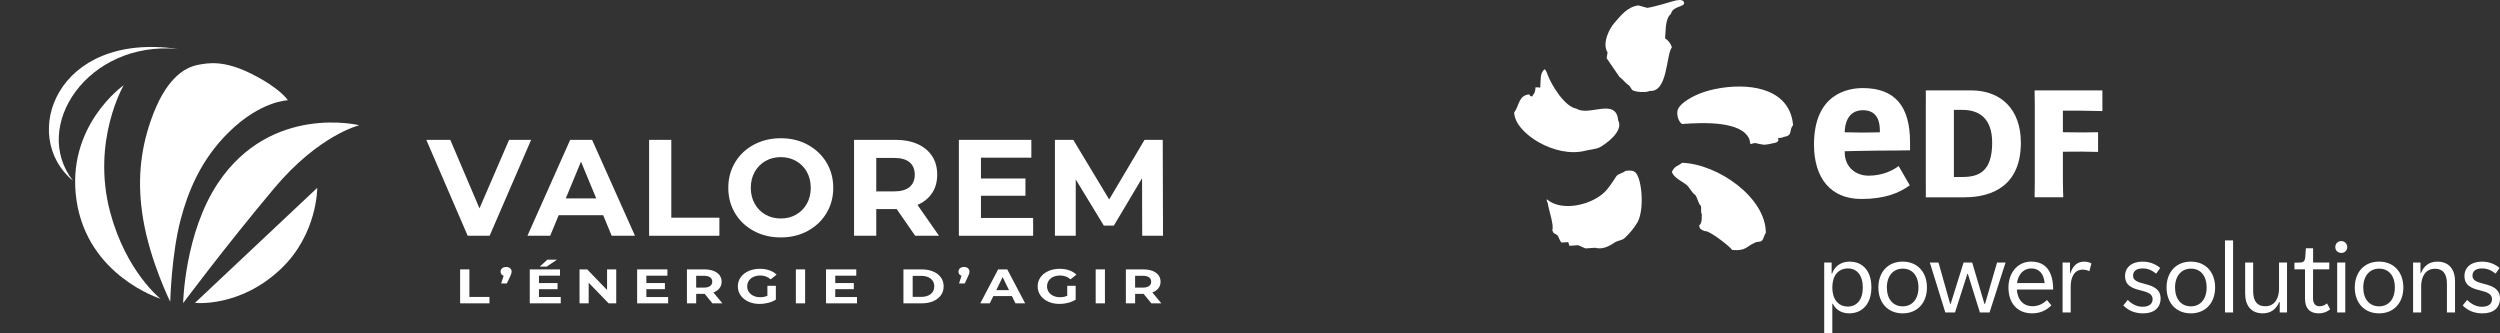
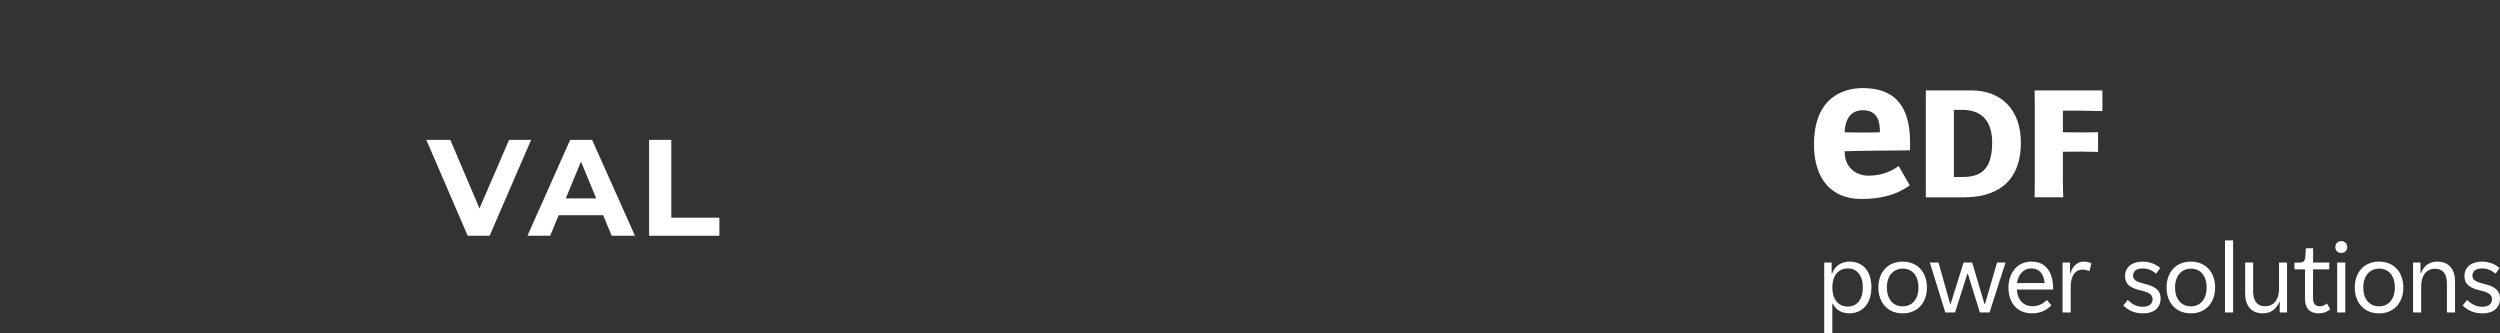
<svg xmlns="http://www.w3.org/2000/svg" id="Logo" viewBox="0 0 1416.57 188.8">
  <rect x="0" y="0" width="1416.57" height="188.8" fill="#333333" stroke="none" />
  <defs>
    <style>      .cls-1, .cls-2 {        fill: #fff;      }      .cls-2 {        fill-rule: evenodd;      }      .cls-3 {        fill: none;      }      .cls-4 {        clip-path: url(#clippath-1);      }      .cls-5 {        clip-path: url(#clippath);      }    </style>
    <clipPath id="clippath">
      <rect class="cls-3" x="11" y="17.77" width="648" height="156.67" />
    </clipPath>
    <clipPath id="clippath-1">
-       <rect class="cls-3" x="-26.68" y="-28.28" width="740.66" height="256.68" />
-     </clipPath>
+       </clipPath>
  </defs>
-   <path class="cls-2" d="M920.99,96.83c-1.14,1.21-4.26,1.66-5.13,3.04-1.34,2.09-4.4,6.86-6.8,9.13-7.73,7.33-24.27,11.02-32.44,4.01-.53.04-.22.34.41,2.35.6,3.8,3.66,12.71,2.53,14.99.73,2.53,1.5,1.6,2.88,3,.95.95,1.34,3.43,2.43,4.1,1.25-.08,2.49-.17,3.73-.26.22.69.46,1.38.68,2.1,1.59-.12,3.19-.23,4.79-.35.9.2,3.61,1.61,4.41,1.82,1.77-.13,3.55-.25,5.32-.37,4.06,1.08,7.6-.62,11.03-2.93,1.91-1.28,4-1.08,5.7-2.53,2.46-2.11,5.81-6.23,7.37-9.08,3.85-6.99,2.55-23.71-.94-27.85-1.36-1.49-2.97-1.51-5.97-1.17h0ZM953.15,92.25c-2.88,2.2-4.09,1.66-5.78,5.06-.17,0,.26.52.08.52,1.72,3.43,5.66,4.81,8.55,7.22.9.76,3.35,4.99,4.5,5.3,1.3,1.55,2.15,5.86,3,5.86.89,1.21-.07,4.06.8,5.16.06,5.1-.65,5.46-1.53,6.44,0,.36.49,1.28.49,1.63.24.25,2.28,1.71,3.18,1.53,2.77.09,14.15,8.96,15.05,10.67,8.16.61,7.57-1.88,13.2-4.27,1.52-.65,2.73-.04,3.73-1.08,1.04-1.07,1.13-3.18,2.14-4.27.14-20.07-27.18-39.08-47.4-39.78h-.01ZM975.31,49.83c-10.12,1.53-16.3,4.75-20.12,7.39-2.66,1.86-3.45,3.11-4.02,3.89-.58.78-.97,2.52-.68,4.34.29,1.81,1.03,3.74,2.61,4.81,12.42-.92,33.98-1.7,38.18,8.73.23,1.45.55,2.32.58,2.67,4.11-1.01,1.11-.65,7.16.3,1.39.21,4.81-.56,7.08-1.11,1.03-.24,1.61-1.18,1.61-1.18,0,0-.19-.99-.13-1.53,0,0,2.12.16,3-.51,5.74-.93,2.72-3.63,5.43-6.67-1.63-19.5-21.64-24.03-40.69-21.14h0ZM898.32,85.39c2.22-.58,6.01-.87,7.99-1.86,3.16-1.58,14.03-9.19,10.57-15.37-1.07-13.04-16.8-2.02-23.5-6.59-6.78-.87-14.4-13.69-16.44-19.18-.8-2.17-.47-1.43-1.55-3.15.01-.18-.69.6-.68.42-1.98,2.31-1.64,4.32-1.95,9.95-.89-.05-1.77-.11-2.67-.17-.17,2.04-.38,3.15-1.33,4.2-.19.35-.4.68-.59,1.03-1.69-.57-.84.24-1.53-1.17-6.24.31-5.78,6.58-8.65,10.15.13,11.71,23.31,26.16,40.32,21.75h.01ZM943.47,21.72c.53-4.43-.13-10.89,3.37-13.93,1.02-4.72,8.45-3.62,7.29-6.62-.72-1.88-4.21-.99-5.63-.64-1.07.26-11.26,3.48-15.18,3.92-1.66-.46-3.31-.93-4.98-1.39-6.39.86-10.08,5.95-13.64,9.99-2.98,3.39-7.02,11.68-3.81,16.65-.18,1.08-.36,2.17-.54,3.26l7.27,10.62c2.51,1.8,2.84,3.13,5.54,4.9.56.84,1.11,1.67,1.67,2.51,2.21,1.45,8.71,1.47,9.81.52,10.47.98,9.33-20.23,12.66-24.68-.42-2.01-2.18-4.08-3.84-5.1h0Z" />
  <path class="cls-1" d="M1152.86,111.79h16.25s-.22-4.86-.22-9.29v-16.53l10.88-.06c2.83,0,9.05.17,9.05.17v-11.16s-7.01.12-9.05.12l-10.88-.12v-12.2h10.88c2.92,0,11.5.22,11.5.22v-11.72h-38.41s.11,4.86.11,9.28v42.01c0,4.43-.11,9.29-.11,9.29h0ZM1054.62,112.75c13.36,0,21.57-3.41,27.51-7.75-.67-1-5.65-9.95-6.3-10.92-3.57,2.72-9.45,5.46-17.04,5.46s-13.52-5.14-13.52-13.17v-.68s14.19-.35,19-.35c8.19,0,11.56-.08,18.01-.17v-4.57c0-20.65-8.76-30.69-26.78-30.69-8.31,0-27.64,3.12-27.64,32.03,0,19.28,9.74,30.8,26.76,30.8h0ZM1045.27,74.1c.24-3.51,1.49-11.65,10.34-11.65s9.57,7.65,9.57,11.69v.82s-6.05.16-9.67.16-10.29-.16-10.29-.16l.05-.86h0ZM1113.11,111.79c16.36,0,31.97-7.06,31.97-30.95,0-19.01-11.37-29.62-28.17-29.62h-25.7c.08,2.03,0,4.86,0,9.28v42.01c0,4.43.08,7.96,0,9.29h21.9ZM1107.13,62.26h4.87c9.28,0,16.82,4.64,16.82,18.57,0,16.38-7.55,19.45-16.82,19.45h-4.87v-38.03h0Z" />
  <path class="cls-1" d="M1033.65,188.8v-40.05h4.2v6.26h.28c1.23-3.75,4.7-6.77,9.84-6.77,7.66,0,12.42,5.48,12.42,14.54s-4.87,14.77-12.64,14.77c-5.09,0-8-2.85-9.17-5.43h-.34v16.67h-4.59ZM1055.52,162.9c0-6.88-3.36-10.8-8.39-10.8-5.76,0-8.89,4.36-8.89,10.8s3.19,10.8,8.84,10.8c5.09,0,8.45-3.97,8.45-10.8h0Z" />
  <path class="cls-1" d="M1064.34,162.9c0-8.61,5.31-14.66,13.76-14.66s13.76,6.04,13.76,14.66-5.31,14.66-13.76,14.66-13.76-6.04-13.76-14.66ZM1087.05,162.9c0-6.77-3.58-10.68-8.89-10.68s-9.01,4.03-9.01,10.68,3.58,10.68,8.95,10.68,8.95-4.03,8.95-10.68Z" />
  <path class="cls-1" d="M1102.27,177.05l-8.78-28.3h4.92l6.6,23.44h.28l7.33-23.44h4.87l6.94,23.44h.34l6.82-23.44h4.81l-9.06,28.3h-5.48l-6.82-21.87h-.28l-6.99,21.87h-5.5Z" />
  <path class="cls-1" d="M1159.85,170l2.52,3.02c-2.69,2.74-6.27,4.53-10.91,4.53-8.22,0-13.42-5.59-13.42-14.66,0-8.06,4.98-14.66,12.92-14.66s12.42,5.31,12.42,15.83h-20.59c.39,6.04,3.92,9.45,8.84,9.45,3.3,0,6.04-1.34,8.22-3.52h0ZM1142.9,160.38h15.66c-.56-5.65-3.41-8.28-7.61-8.28s-7.33,3.13-8.06,8.28h0Z" />
  <path class="cls-1" d="M1168.72,177.05v-28.3h4.2v6.1h.22c1.45-4.47,4.14-6.6,7.78-6.6,1.57,0,2.91.34,4.14,1.01l-1.17,4.42c-1.12-.56-2.29-.89-3.75-.89-4.98,0-6.82,4.59-6.82,9.62v14.66h-4.59v-.02Z" />
  <path class="cls-1" d="M1203.12,173.08l2.52-3.13c2.41,2.46,5.37,3.92,8.5,3.86,3.36,0,5.59-1.46,5.59-4.31,0-3.02-2.85-3.97-6.6-4.92-4.98-1.17-9.01-2.8-9.01-8.17,0-4.87,3.75-8.17,9.9-8.17,3.92,0,7.33,1.34,10.01,3.58l-2.29,3.24c-2.29-1.85-4.59-2.96-7.61-2.96-3.8,0-5.48,1.68-5.48,4.14,0,2.69,2.68,3.64,6.49,4.59,5.09,1.29,9.12,3.02,9.12,8.28s-3.69,8.45-9.84,8.45c-4.53,0-8.22-1.4-11.3-4.48h0Z" />
  <path class="cls-1" d="M1227.63,162.9c0-8.61,5.31-14.66,13.76-14.66s13.76,6.04,13.76,14.66-5.31,14.66-13.76,14.66-13.76-6.04-13.76-14.66ZM1250.34,162.9c0-6.77-3.58-10.68-8.89-10.68s-9.01,4.03-9.01,10.68,3.58,10.68,8.95,10.68,8.95-4.03,8.95-10.68Z" />
  <path class="cls-1" d="M1260.74,177.05v-40.83h4.59v40.83h-4.59Z" />
  <path class="cls-1" d="M1272.17,166.31v-17.56h4.53v16.28c0,5.59,2.29,8.5,6.77,8.5,5.76,0,7.89-4.87,7.89-9.9v-14.88h4.53v28.3h-4.14v-5.93h-.28c-1.73,4.14-4.81,6.43-9.34,6.43-6.71,0-9.96-4.59-9.96-11.24Z" />
  <path class="cls-1" d="M1306.08,169.22v-16.61h-5.99v-3.75l3.3-.11c1.9-.11,2.68-.84,2.85-3.25l.34-4.81h4.08v8.06h9.17v3.86h-9.17l-.06,16.22c0,3.41,1.51,4.7,3.75,4.7,1.62,0,2.8-.5,4.2-1.62l1.79,3.36c-1.68,1.4-3.86,2.29-6.43,2.29-4.98,0-7.83-2.69-7.83-8.33h0Z" />
  <path class="cls-1" d="M1323.25,140.02c0-1.85,1.34-3.41,3.36-3.41s3.41,1.57,3.41,3.41-1.4,3.3-3.41,3.3-3.36-1.51-3.36-3.3ZM1324.31,177.05v-28.3h4.59v28.3h-4.59Z" />
  <path class="cls-1" d="M1334.28,162.9c0-8.61,5.31-14.66,13.76-14.66s13.76,6.04,13.76,14.66-5.31,14.66-13.76,14.66-13.76-6.04-13.76-14.66ZM1356.99,162.9c0-6.77-3.58-10.68-8.89-10.68s-9.01,4.03-9.01,10.68,3.58,10.68,8.95,10.68,8.95-4.03,8.95-10.68Z" />
  <path class="cls-1" d="M1367.31,177.05v-28.3h4.2v5.93h.28c1.68-4.14,4.81-6.43,9.29-6.43,6.77,0,10.01,4.59,10.01,11.19v17.62h-4.59v-16.28c0-5.59-2.24-8.5-6.71-8.5-5.71,0-7.89,4.87-7.89,9.9v14.88h-4.59,0Z" />
  <path class="cls-1" d="M1395.43,173.08l2.52-3.13c2.41,2.46,5.37,3.92,8.5,3.86,3.36,0,5.59-1.46,5.59-4.31,0-3.02-2.85-3.97-6.6-4.92-4.98-1.17-9.01-2.8-9.01-8.17,0-4.87,3.75-8.17,9.9-8.17,3.92,0,7.33,1.34,10.01,3.58l-2.29,3.24c-2.29-1.85-4.59-2.96-7.61-2.96-3.8,0-5.48,1.68-5.48,4.14,0,2.69,2.68,3.64,6.49,4.59,5.09,1.29,9.12,3.02,9.12,8.28s-3.69,8.45-9.84,8.45c-4.53,0-8.22-1.4-11.3-4.48h0Z" />
  <g class="cls-5">
    <polygon class="cls-1" points="300.95 79.25 277.43 133.59 265.01 133.59 241.56 79.25 255.15 79.25 271.69 118.07 288.46 79.25 300.95 79.25" />
    <path class="cls-1" d="M341.79,121.95h-25.23l-4.81,11.64h-12.89l24.22-54.34h12.42l24.3,54.34h-13.2l-4.81-11.64ZM337.83,112.4l-8.62-20.81-8.62,20.81h17.24Z" />
    <polygon class="cls-1" points="367.8 79.25 380.38 79.25 380.38 123.35 407.62 123.35 407.62 133.59 367.8 133.59 367.8 79.25" />
    <g class="cls-4">
      <path class="cls-1" d="M427.15,130.88c-4.53-2.43-8.07-5.78-10.64-10.05-2.56-4.27-3.84-9.07-3.84-14.4s1.28-10.13,3.84-14.4c2.56-4.27,6.11-7.62,10.64-10.05,4.53-2.43,9.61-3.65,15.26-3.65s10.71,1.21,15.22,3.65c4.5,2.44,8.05,5.79,10.64,10.05,2.59,4.27,3.88,9.07,3.88,14.4s-1.3,10.13-3.88,14.4c-2.59,4.27-6.13,7.62-10.64,10.05-4.5,2.44-9.57,3.65-15.22,3.65s-10.73-1.21-15.26-3.65M451.1,121.6c2.59-1.48,4.62-3.53,6.09-6.17,1.48-2.64,2.21-5.64,2.21-9.01s-.74-6.37-2.21-9.01-3.51-4.7-6.09-6.17c-2.59-1.47-5.48-2.21-8.69-2.21s-6.11.74-8.69,2.21c-2.59,1.48-4.62,3.53-6.09,6.17-1.48,2.64-2.21,5.64-2.21,9.01s.74,6.37,2.21,9.01c1.47,2.64,3.5,4.69,6.09,6.17,2.58,1.48,5.48,2.21,8.69,2.21s6.11-.73,8.69-2.21" />
      <path class="cls-1" d="M518.56,133.59l-10.48-15.14h-11.57v15.14h-12.58v-54.35h23.52c4.81,0,8.99.81,12.54,2.41,3.54,1.61,6.28,3.89,8.19,6.83,1.91,2.95,2.87,6.44,2.87,10.48s-.97,7.52-2.91,10.44c-1.94,2.92-4.7,5.16-8.27,6.71l12.19,17.47h-13.51ZM515.38,91.94c-1.97-1.63-4.84-2.45-8.62-2.45h-10.25v18.95h10.25c3.78,0,6.65-.83,8.62-2.48,1.97-1.66,2.95-3.99,2.95-6.99s-.98-5.4-2.95-7.03" />
      <polygon class="cls-1" points="585.4 123.5 585.4 133.59 543.33 133.59 543.33 79.25 584.39 79.25 584.39 89.34 555.83 89.34 555.83 101.14 581.05 101.14 581.05 110.92 555.83 110.92 555.83 123.5 585.4 123.5" />
      <polygon class="cls-1" points="647.2 133.59 647.12 100.99 631.13 127.85 625.46 127.85 609.55 101.69 609.55 133.59 597.75 133.59 597.75 79.25 608.15 79.25 628.49 113.02 648.52 79.25 658.84 79.25 659 133.59 647.2 133.59" />
      <path class="cls-1" d="M70.11,48.26s-18.46,31.55-7.69,71.94c9,33.74,28.47,49.05,28.47,49.05,0,0-41.08-12.72-47.51-55.59-6.35-42.32,26.74-65.4,26.74-65.4" />
      <path class="cls-1" d="M96.46,170.98s-11.28-22.7-15.32-46.65c-3.46-20.54-1.83-38.37,4.33-56.07,8.11-23.3,18.66-30,26.93-31.55,5.46-1.01,14.29-2.78,30.03,5.09,16.66,8.33,20.68,15.01,20.68,15.01,0,0-15.29.29-33.34,17.97-16.33,16-23.32,34.32-27.32,49.31-5.33,19.99-5.99,46.88-5.99,46.88" />
      <path class="cls-1" d="M103.77,171.75s.79-39.73,19.79-68.09c30.14-45,80.02-32.7,80.02-32.7,0,0-22.89,5.48-48.28,35.78-28.08,33.5-51.52,65.01-51.52,65.01" />
      <path class="cls-1" d="M110.47,171.62l69.28-65.17s.23,26.19-20.66,45.98c-23.24,22.01-48.62,19.2-48.62,19.2" />
      <path class="cls-1" d="M100.61,27.72C31.52,17.77,11,77.4,41.33,102.4c-23.98-30.92,8.5-79.29,59.28-74.68" />
      <polygon class="cls-1" points="260.72 152.64 265.97 152.64 265.97 168.25 277.34 168.25 277.34 171.88 260.72 171.88 260.72 152.64" />
      <path class="cls-1" d="M289.03,152c.58.48.87,1.12.87,1.91,0,.37-.05.73-.16,1.1-.11.37-.34.92-.68,1.65l-1.88,3.96h-3.21l1.4-4.34c-.54-.2-.96-.5-1.27-.91-.3-.4-.45-.89-.45-1.46,0-.79.3-1.42.89-1.91.59-.49,1.34-.73,2.25-.73s1.65.24,2.24.73" />
      <path class="cls-1" d="M317.73,168.31v3.57h-17.55v-19.24h17.13v3.57h-11.92v4.18h10.53v3.46h-10.53v4.45h12.34ZM310.18,147.12h5.44l-5.86,3.96h-3.95l4.37-3.96Z" />
-       <polygon class="cls-1" points="349.17 152.64 349.17 171.88 344.86 171.88 333.56 160.2 333.56 171.88 328.38 171.88 328.38 152.64 332.72 152.64 343.98 164.32 343.98 152.64 349.17 152.64" />
-       <polygon class="cls-1" points="378.58 168.31 378.58 171.88 361.02 171.88 361.02 152.64 378.16 152.64 378.16 156.21 366.24 156.21 366.24 160.39 376.76 160.39 376.76 163.85 366.24 163.85 366.24 168.31 378.58 168.31" />
      <path class="cls-1" d="M403.67,171.88l-4.37-5.36h-4.83v5.36h-5.24v-19.24h9.81c2.01,0,3.75.28,5.23.85,1.48.57,2.62,1.38,3.42,2.42.8,1.05,1.2,2.28,1.2,3.71s-.4,2.66-1.21,3.7c-.81,1.04-1.96,1.83-3.45,2.38l5.09,6.18h-5.64ZM402.35,157.13c-.82-.58-2.02-.87-3.6-.87h-4.28v6.71h4.28c1.58,0,2.78-.29,3.6-.88.82-.58,1.23-1.41,1.23-2.47s-.41-1.91-1.23-2.49" />
      <path class="cls-1" d="M434.83,161.96h4.79v7.81c-1.23.79-2.66,1.39-4.28,1.81-1.62.42-3.25.63-4.89.63-2.36,0-4.47-.42-6.35-1.28-1.88-.85-3.35-2.03-4.42-3.54-1.07-1.51-1.6-3.22-1.6-5.13s.54-3.61,1.6-5.13c1.07-1.51,2.55-2.69,4.46-3.54,1.9-.85,4.03-1.28,6.41-1.28,1.99,0,3.79.28,5.41.85,1.62.57,2.98,1.39,4.08,2.47l-3.36,2.64c-1.62-1.45-3.58-2.17-5.86-2.17-1.45,0-2.73.26-3.86.77-1.12.51-1.99,1.23-2.62,2.17-.63.94-.94,2.01-.94,3.21s.31,2.26.94,3.19c.63.93,1.49,1.66,2.61,2.18,1.11.52,2.38.79,3.81.79,1.51,0,2.87-.28,4.08-.82v-5.64Z" />
      <rect class="cls-1" x="450.96" y="152.64" width="5.24" height="19.24" />
      <polygon class="cls-1" points="485.6 168.31 485.6 171.88 468.05 171.88 468.05 152.64 485.19 152.64 485.19 156.21 473.27 156.21 473.27 160.39 483.79 160.39 483.79 163.85 473.27 163.85 473.27 168.31 485.6 168.31" />
      <path class="cls-1" d="M511.91,152.64h10.3c2.46,0,4.64.4,6.52,1.2,1.89.79,3.36,1.92,4.4,3.36,1.05,1.45,1.57,3.13,1.57,5.06s-.52,3.61-1.57,5.06c-1.05,1.45-2.52,2.57-4.4,3.37-1.89.8-4.06,1.19-6.52,1.19h-10.3v-19.24ZM521.94,168.23c2.27,0,4.08-.54,5.43-1.61,1.35-1.07,2.02-2.52,2.02-4.36s-.68-3.29-2.02-4.36c-1.35-1.07-3.16-1.6-5.43-1.6h-4.79v11.93h4.79Z" />
      <path class="cls-1" d="M548.46,152c.58.48.88,1.12.88,1.91,0,.37-.06.73-.16,1.1-.11.37-.34.92-.68,1.65l-1.88,3.96h-3.21l1.39-4.34c-.54-.2-.96-.5-1.26-.91-.3-.4-.45-.89-.45-1.46,0-.79.3-1.42.89-1.91.59-.49,1.34-.73,2.25-.73s1.65.24,2.23.73" />
      <path class="cls-1" d="M573.37,167.76h-10.52l-2.01,4.12h-5.38l10.11-19.24h5.18l10.13,19.24h-5.5l-2.01-4.12ZM571.72,164.38l-3.6-7.37-3.6,7.37h7.19Z" />
      <path class="cls-1" d="M604.72,161.96h4.79v7.81c-1.23.79-2.66,1.39-4.28,1.81-1.62.42-3.25.63-4.89.63-2.36,0-4.47-.42-6.35-1.28-1.88-.85-3.35-2.03-4.42-3.54-1.07-1.51-1.6-3.22-1.6-5.13s.54-3.61,1.6-5.13c1.07-1.51,2.55-2.69,4.46-3.54,1.9-.85,4.03-1.28,6.41-1.28,1.99,0,3.79.28,5.41.85,1.62.57,2.98,1.39,4.08,2.47l-3.36,2.64c-1.62-1.45-3.58-2.17-5.86-2.17-1.45,0-2.73.26-3.86.77-1.12.51-1.99,1.23-2.62,2.17-.63.94-.94,2.01-.94,3.21s.31,2.26.94,3.19c.63.93,1.49,1.66,2.61,2.18,1.11.52,2.38.79,3.81.79,1.51,0,2.87-.28,4.08-.82v-5.64Z" />
      <rect class="cls-1" x="620.85" y="152.64" width="5.24" height="19.24" />
      <path class="cls-1" d="M652.39,171.88l-4.37-5.36h-4.83v5.36h-5.24v-19.24h9.81c2.01,0,3.75.28,5.23.85,1.48.57,2.62,1.38,3.42,2.42.8,1.05,1.2,2.28,1.2,3.71s-.4,2.66-1.21,3.7c-.81,1.04-1.96,1.83-3.45,2.38l5.09,6.18h-5.64ZM651.06,157.13c-.82-.58-2.02-.87-3.6-.87h-4.28v6.71h4.28c1.58,0,2.78-.29,3.6-.88.82-.58,1.23-1.41,1.23-2.47s-.41-1.91-1.23-2.49" />
    </g>
  </g>
</svg>